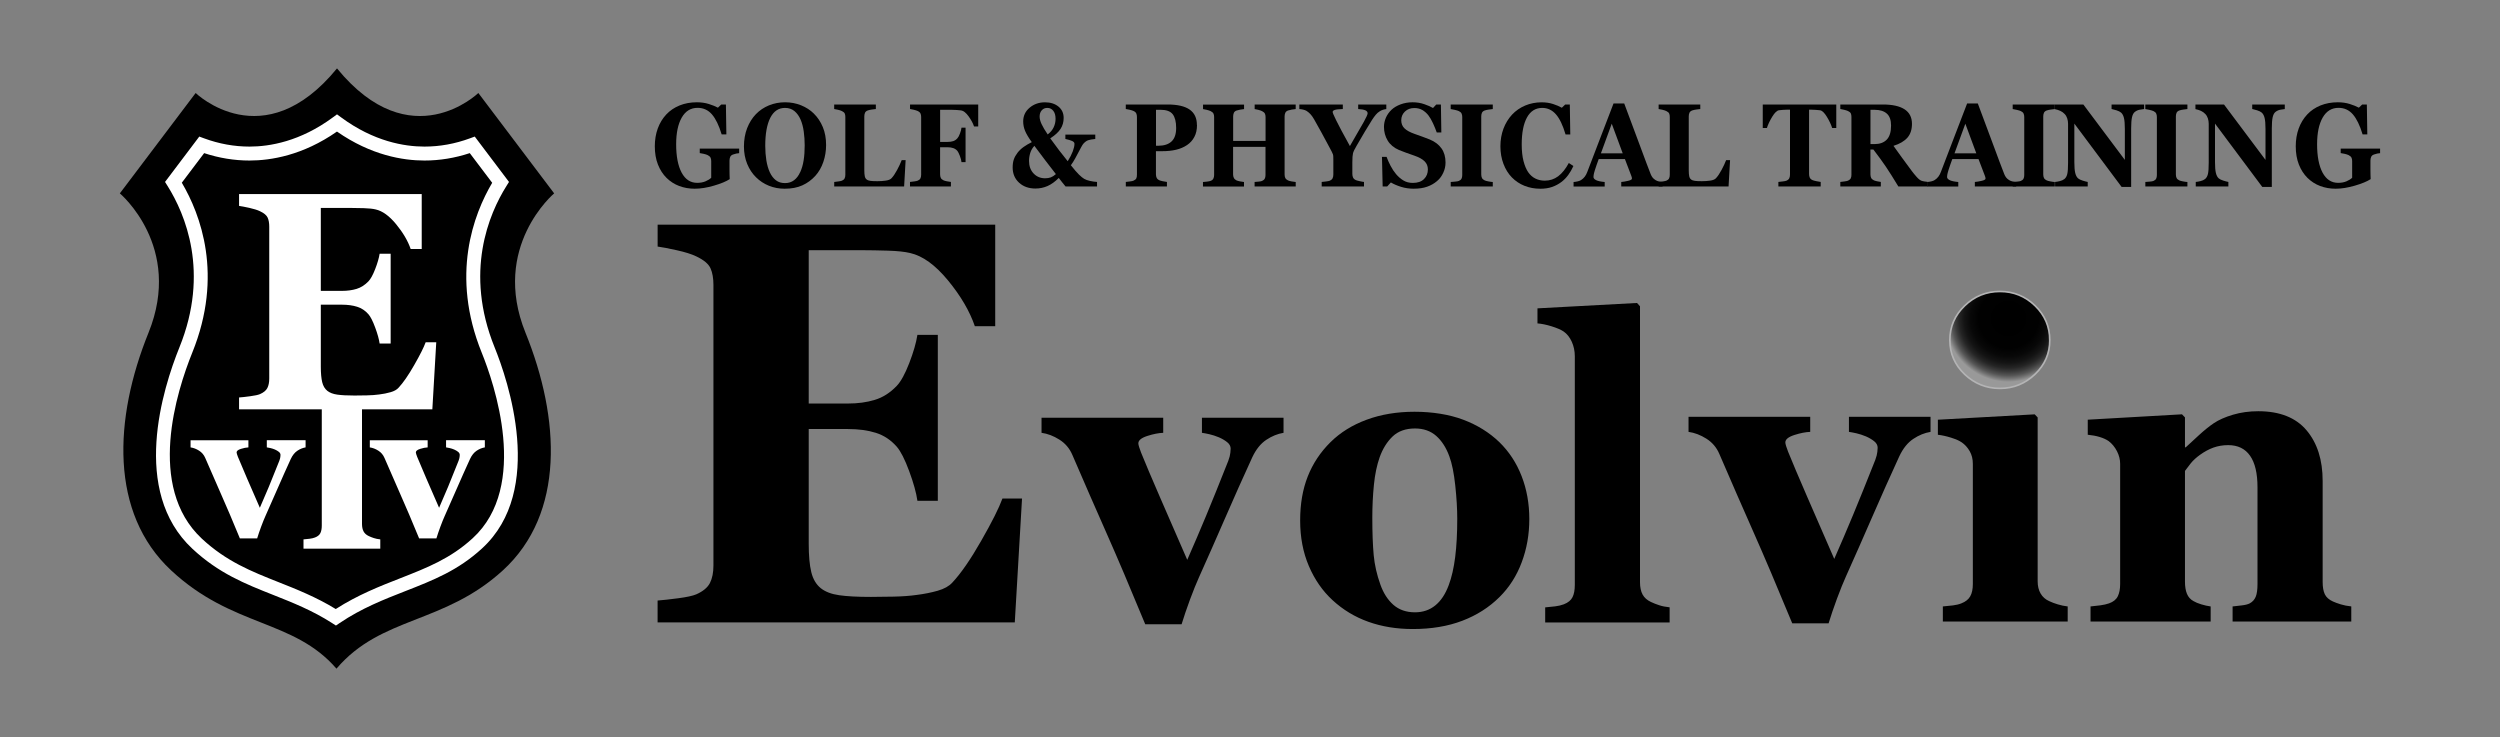
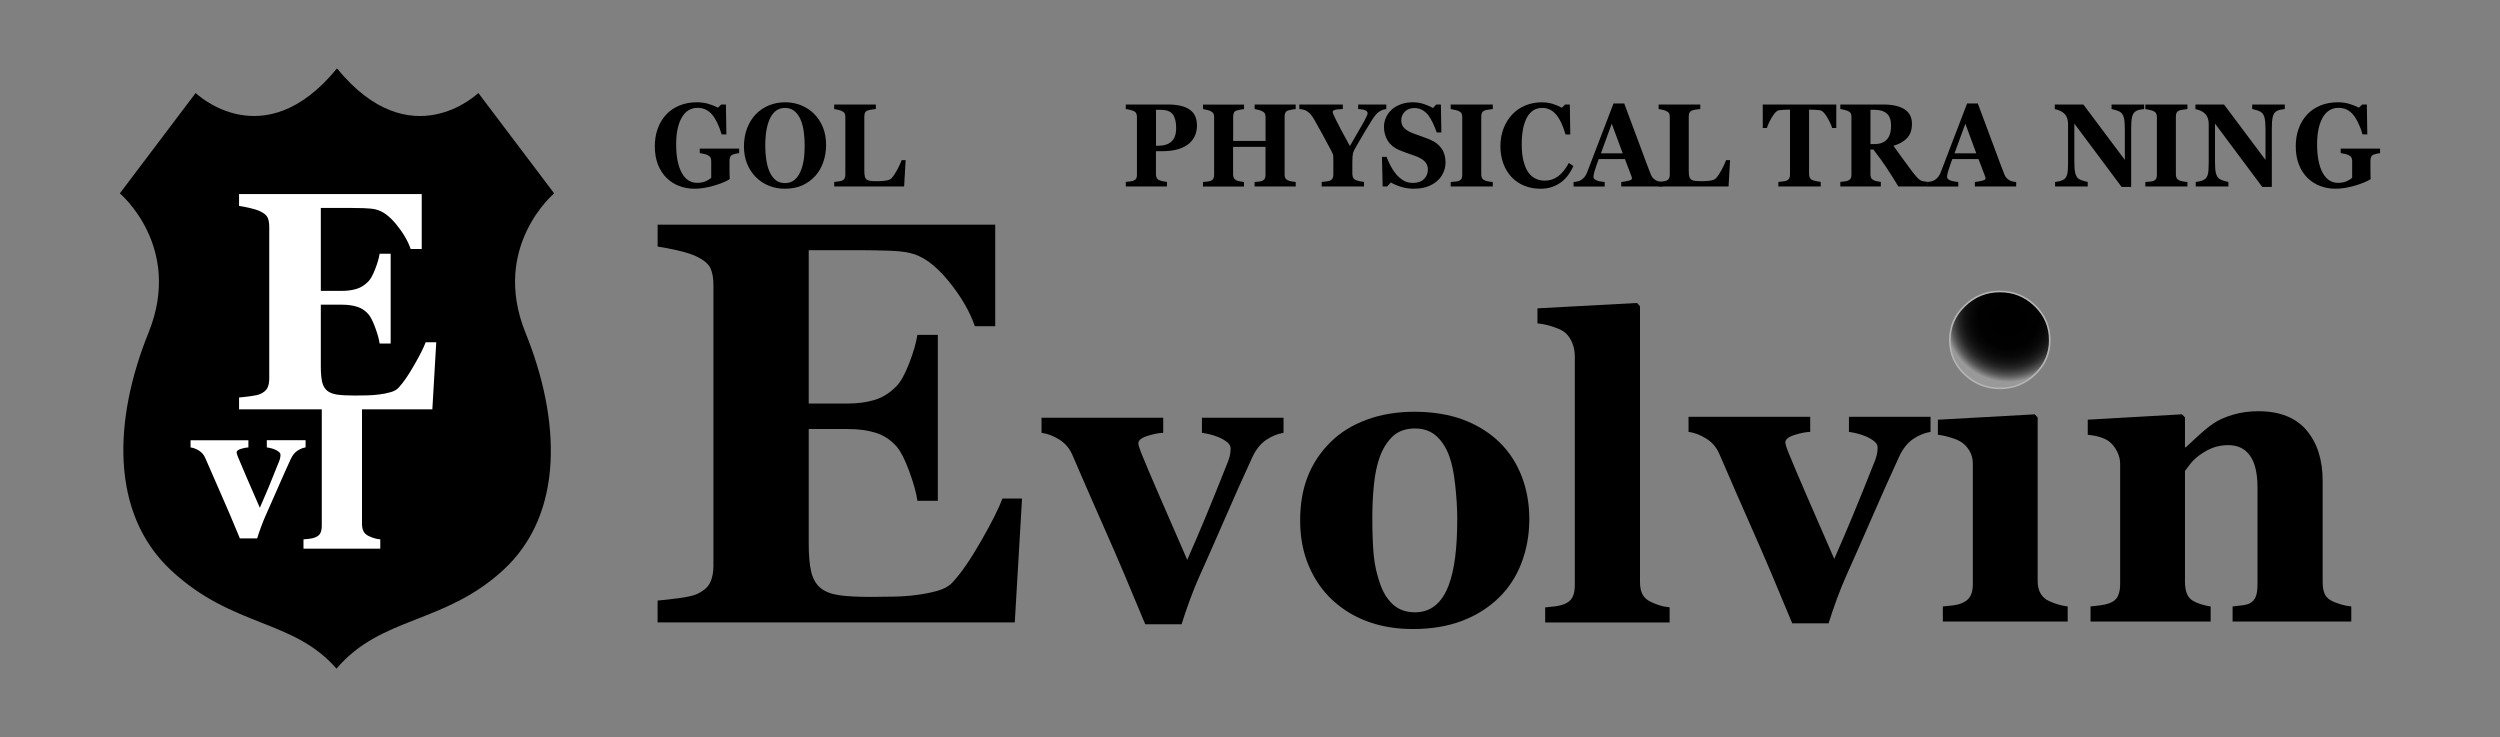
<svg xmlns="http://www.w3.org/2000/svg" id="_レイヤー_1" viewBox="0 0 800 235.86">
  <rect x="0" y="0" width="800" height="235.86" fill="#808080" stroke="none" />
  <defs>
    <style>.cls-1{fill:url(#radial-gradient);stroke:#b4b4b5;stroke-miterlimit:10;stroke-width:.53px;}.cls-2{fill:#fff;}</style>
    <radialGradient id="radial-gradient" cx="2391.99" cy="8155.8" fx="2391.99" fy="8155.8" r="40.63" gradientTransform="translate(-553.27 -3975.99) scale(.5)" gradientUnits="userSpaceOnUse">
      <stop offset=".09" stop-color="#000" />
      <stop offset=".47" stop-color="#010101" />
      <stop offset=".6" stop-color="#080808" />
      <stop offset=".7" stop-color="#141414" />
      <stop offset=".78" stop-color="#252525" />
      <stop offset=".84" stop-color="#3b3b3b" />
      <stop offset=".9" stop-color="#565656" />
      <stop offset=".95" stop-color="#767676" />
      <stop offset="1" stop-color="#999" />
    </radialGradient>
  </defs>
  <path d="m160.94,182.5c19.85-18.16,18.36-48.51,7.21-76.04-11.14-27.53,9.18-44.58,9.18-44.58l-24.26-32.12s-21.63,20.98-45.23-7.87c-23.6,28.84-45.23,7.87-45.23,7.87l-24.26,32.12s20.32,17.04,9.18,44.58c-11.14,27.53-12.46,57.69,7.21,76.04,19.67,18.36,39.17,15.57,52.93,31.47,14.38-16.88,34.32-14.13,53.27-31.47Z" />
-   <path class="cls-2" d="m107.49,200.17l-1.23-.79c-6.25-4.02-12.64-6.55-18.82-9-8.99-3.56-17.45-6.91-25.89-14.79-19.79-18.47-9.48-51.23-4.13-64.45,9.75-24.08,1.81-42.69-3.8-51.63l-.81-1.29,10.96-14.52,1.54.57c4.75,1.75,9.64,2.64,14.54,2.64,6.39,0,16.21-1.62,26.67-9.35l1.32-.97,1.32.97c10.46,7.73,20.28,9.35,26.67,9.35,4.9,0,9.79-.89,14.54-2.64l1.55-.57,10.96,14.52-.81,1.29c-5.61,8.94-13.55,27.55-3.8,51.63,4.2,10.38,16.34,45.72-4.02,64.36-7.72,7.07-15.52,10.12-24.56,13.66-6.88,2.69-14,5.48-20.97,10.19l-1.21.82ZM58.18,58.47c5.96,10.1,13.39,29.55,3.36,54.34-5.01,12.38-14.74,42.95,3.04,59.55,7.83,7.3,15.91,10.5,24.46,13.89,5.74,2.27,12.16,4.82,18.4,8.64,7-4.51,14.22-7.34,20.62-9.84,8.62-3.38,16.07-6.29,23.18-12.8,18.26-16.7,6.84-49.71,2.9-59.42-10.03-24.79-2.6-44.24,3.36-54.34l-7.17-9.49c-4.75,1.57-9.62,2.37-14.51,2.37-6.79,0-17.05-1.64-27.99-9.27-10.94,7.64-21.2,9.27-27.99,9.27-4.88,0-9.76-.8-14.51-2.37l-7.17,9.49Z" />
  <path class="cls-2" d="m134.95,79.69h-3.53c-.9-2.61-2.45-5.25-4.65-7.93-2.2-2.68-4.38-4.25-6.55-4.74-.93-.23-2.22-.36-3.88-.41-1.66-.05-3.03-.07-4.11-.07h-9.57v26.54h6.78c1.7,0,3.25-.21,4.65-.63,1.39-.42,2.66-1.23,3.81-2.42.71-.74,1.43-2.05,2.16-3.93.73-1.88,1.2-3.51,1.42-4.9h3.53v28.73h-3.53c-.19-1.36-.66-3.06-1.42-5.12-.76-2.05-1.48-3.47-2.16-4.25-1.02-1.17-2.23-1.97-3.63-2.4-1.39-.44-3.01-.66-4.83-.66h-6.78v19.85c0,2.07.15,3.71.44,4.93.29,1.21.84,2.14,1.65,2.79.77.61,1.84,1.02,3.18,1.21,1.35.19,3.18.29,5.51.29,1.08,0,2.38-.01,3.9-.05,1.52-.03,2.85-.13,4-.29,1.3-.16,2.52-.4,3.65-.73,1.13-.32,1.97-.79,2.53-1.41,1.49-1.59,3.16-4,5.02-7.26,1.86-3.25,3.08-5.68,3.67-7.3h3.39l-1.25,21.45h-61.85v-3.79c.87-.06,2.05-.19,3.53-.39,1.49-.2,2.54-.42,3.16-.68,1.18-.52,1.97-1.17,2.37-1.97.4-.79.6-1.8.6-3.03v-48.58c0-1.17-.17-2.13-.51-2.89-.34-.76-1.16-1.45-2.46-2.06-.81-.39-1.94-.74-3.39-1.07-1.46-.32-2.56-.53-3.3-.63v-3.79h58.45v17.57Z" />
  <path class="cls-2" d="m97.8,143.16c-.9.15-1.78.5-2.63,1.07-.85.56-1.56,1.44-2.12,2.64-1.4,3.05-2.78,6.14-4.13,9.24-1.35,3.11-2.68,6.11-3.98,9.02-.4.88-.86,2.01-1.37,3.39-.51,1.38-.94,2.64-1.28,3.77h-5.53c-2.3-5.59-4.27-10.22-5.91-13.9-1.63-3.68-3.36-7.64-5.18-11.86-.42-.98-1.08-1.76-1.97-2.32-.89-.57-1.8-.91-2.72-1.04v-2.29h18.51v2.29c-.68.02-1.48.18-2.4.47-.92.29-1.38.67-1.38,1.13,0,.12.04.31.12.56.08.25.18.53.3.85.64,1.59,1.61,3.88,2.91,6.87,1.3,2.99,2.67,6.14,4.11,9.44,1-2.28,1.96-4.51,2.87-6.7.91-2.19,2.03-4.97,3.37-8.36.18-.5.29-.91.32-1.22.03-.31.05-.52.05-.63,0-.38-.18-.71-.53-.99-.35-.28-.77-.53-1.25-.74-.5-.21-.99-.37-1.45-.47-.46-.1-.84-.18-1.15-.22v-2.29h12.41v2.29Z" />
-   <path class="cls-2" d="m155.16,143.16c-.9.15-1.78.5-2.63,1.07-.85.56-1.56,1.44-2.12,2.64-1.4,3.05-2.78,6.14-4.13,9.24-1.35,3.11-2.68,6.11-3.98,9.02-.4.88-.86,2.01-1.37,3.39-.51,1.38-.94,2.64-1.28,3.77h-5.53c-2.3-5.59-4.27-10.22-5.91-13.9-1.63-3.68-3.36-7.64-5.18-11.86-.42-.98-1.08-1.76-1.97-2.32-.89-.57-1.8-.91-2.72-1.04v-2.29h18.51v2.29c-.68.02-1.48.18-2.4.47-.92.29-1.38.67-1.38,1.13,0,.12.04.31.12.56.08.25.18.53.3.85.64,1.59,1.61,3.88,2.91,6.87,1.3,2.99,2.67,6.14,4.11,9.44,1-2.28,1.96-4.51,2.87-6.7.91-2.19,2.03-4.97,3.37-8.36.18-.5.29-.91.32-1.22s.05-.52.05-.63c0-.38-.18-.71-.53-.99-.35-.28-.77-.53-1.25-.74-.5-.21-.99-.37-1.45-.47s-.84-.18-1.15-.22v-2.29h12.41v2.29Z" />
  <path class="cls-2" d="m115.84,128.75v38.88c0,1,.17,1.82.51,2.44.34.63.89,1.11,1.65,1.47.52.25,1.07.46,1.65.65.57.19,1.26.33,2.04.41v2.98h-24.57v-2.98c.68-.05,1.34-.12,1.98-.2.64-.08,1.21-.22,1.71-.41.84-.33,1.41-.79,1.71-1.4.3-.61.45-1.42.45-2.42v-39.74l12.87.33Z" />
  <path d="m236.55,49.01c-.36.04-.67.08-.94.13-.27.05-.62.15-1.03.3-.47.16-.77.42-.92.79-.15.37-.22.76-.22,1.16v3.05c0,.61,0,1.11.02,1.49.01.37.03.84.05,1.39-1.14.74-2.83,1.44-5.06,2.09-2.23.65-4.28.98-6.15.98-1.76,0-3.41-.29-4.95-.87-1.54-.58-2.89-1.45-4.06-2.6-1.16-1.15-2.08-2.57-2.75-4.27-.67-1.7-1-3.65-1-5.84,0-2.05.31-3.94.94-5.68.63-1.74,1.54-3.23,2.72-4.49,1.16-1.25,2.58-2.21,4.25-2.89,1.67-.68,3.52-1.02,5.55-1.02,1.38,0,2.66.18,3.83.55,1.18.37,2.14.76,2.91,1.18l1.06-1.02h1.49l.15,9.57h-1.51c-.87-2.88-1.9-5.01-3.11-6.41-1.21-1.39-2.74-2.09-4.59-2.09-2.19,0-3.88,1.03-5.07,3.11-1.19,2.07-1.79,4.92-1.79,8.56,0,3.86.59,6.88,1.75,9.06,1.17,2.18,2.83,3.27,4.97,3.27,1.01,0,1.9-.16,2.68-.49.78-.33,1.39-.71,1.82-1.14v-5.32c0-.44-.07-.82-.22-1.12-.15-.3-.44-.56-.89-.79-.34-.17-.77-.31-1.28-.42-.51-.11-.94-.19-1.28-.24v-1.44h12.61v1.44Z" />
  <path d="m260.45,36.37c1.2,1.18,2.15,2.61,2.85,4.29.7,1.68,1.05,3.58,1.05,5.73,0,1.91-.3,3.73-.89,5.45-.59,1.72-1.45,3.21-2.57,4.45-1.18,1.29-2.55,2.3-4.14,3.02s-3.47,1.08-5.66,1.08c-1.77,0-3.44-.31-5.01-.94-1.57-.63-2.96-1.54-4.16-2.73-1.19-1.17-2.13-2.59-2.82-4.27s-1.04-3.54-1.04-5.6.34-4.09,1.02-5.83c.68-1.74,1.61-3.24,2.8-4.48,1.18-1.22,2.57-2.16,4.18-2.82,1.61-.66,3.33-.99,5.16-.99s3.52.32,5.11.96c1.59.64,2.97,1.53,4.13,2.68Zm-4.4,18.77c.51-1.12.89-2.39,1.11-3.81.23-1.42.34-3.03.34-4.81,0-1.51-.1-2.99-.3-4.43-.2-1.44-.54-2.72-1.02-3.84-.49-1.12-1.14-2.02-1.95-2.7-.81-.67-1.82-1.02-3.03-1.02-2.07,0-3.63,1.06-4.71,3.17-1.07,2.12-1.61,5.1-1.61,8.96,0,1.64.12,3.19.35,4.65.24,1.45.6,2.72,1.1,3.81.51,1.1,1.16,1.95,1.95,2.56.79.61,1.76.91,2.91.91s2.1-.31,2.91-.92c.81-.62,1.45-1.46,1.93-2.54Z" />
  <path d="m289.8,51.26l-.48,8.41h-22.37v-1.44c.4-.04.87-.1,1.4-.18.53-.08.89-.16,1.06-.23.41-.17.7-.41.86-.72.16-.31.24-.7.24-1.18v-18.49c0-.44-.06-.81-.19-1.1-.12-.29-.43-.55-.91-.79-.36-.17-.78-.31-1.28-.42-.5-.11-.89-.18-1.19-.23v-1.44h13.33v1.44c-.36.04-.8.09-1.29.16-.5.07-.93.16-1.29.29-.44.16-.74.41-.89.75-.15.34-.22.73-.22,1.15v17.24c0,.81.05,1.45.15,1.92.1.47.3.81.6,1.03.3.24.71.38,1.24.45.53.07,1.26.1,2.2.1s1.8-.06,2.66-.18c.86-.12,1.48-.37,1.86-.77.58-.63,1.18-1.51,1.79-2.65.61-1.14,1.1-2.18,1.46-3.13h1.25Z" />
-   <path d="m313.02,40.46h-1.33c-.33-1.02-.92-2.1-1.75-3.25-.84-1.15-1.63-1.77-2.38-1.88-.34-.05-.8-.09-1.37-.13-.57-.04-1.1-.06-1.57-.06h-3.78v10.27h2.41c.68,0,1.28-.08,1.78-.25.5-.17.95-.47,1.33-.9.29-.31.56-.82.83-1.54.27-.72.43-1.34.49-1.86h1.3v11.03h-1.3c-.05-.55-.22-1.23-.53-2.02-.31-.79-.57-1.32-.79-1.58-.33-.39-.75-.69-1.27-.88-.51-.19-1.13-.29-1.85-.29h-2.41v8.68c0,.44.08.82.23,1.14.15.31.45.57.88.77.25.11.59.21,1.04.3.44.09.88.16,1.31.21v1.44h-13.09v-1.44c.33-.04.77-.09,1.32-.16.55-.07.93-.15,1.15-.25.41-.17.7-.41.86-.72.16-.31.24-.7.24-1.18v-18.49c0-.42-.07-.79-.21-1.1-.14-.31-.44-.58-.88-.79-.32-.15-.74-.28-1.27-.41-.53-.12-.92-.2-1.2-.24v-1.44h21.82v7Z" />
-   <path d="m351.04,59.67h-10.06c-.27-.33-.63-.77-1.06-1.3-.43-.54-.8-1.02-1.11-1.43-1.21,1.21-2.42,2.07-3.62,2.6-1.2.52-2.49.79-3.84.79-2.14,0-3.88-.62-5.25-1.87-1.36-1.25-2.05-2.87-2.05-4.86,0-1,.12-1.86.37-2.57.24-.72.64-1.43,1.19-2.15.53-.69,1.18-1.31,1.95-1.86.77-.55,1.65-1.06,2.62-1.54-1.03-1.4-1.74-2.6-2.15-3.59-.41-.98-.61-2-.61-3.03,0-1.77.68-3.24,2.05-4.39,1.37-1.15,3.01-1.73,4.91-1.73,1.78,0,3.22.46,4.33,1.37,1.11.91,1.66,2.12,1.66,3.63,0,1.31-.33,2.47-.99,3.5-.66,1.03-1.76,2.04-3.3,3.03,1.25,1.72,2.2,3.02,2.88,3.89.68.87,1.58,2.01,2.71,3.43.72-1.15,1.26-2.2,1.62-3.16.36-.97.54-1.77.54-2.42,0-.37-.25-.67-.76-.9-.51-.23-1.22-.44-2.15-.64v-1.4h9.57v1.4c-1.04.1-1.81.24-2.3.41-.5.18-.98.53-1.46,1.05-.21.23-.46.61-.76,1.18-.3.56-.59,1.1-.86,1.62-.33.63-.68,1.29-1.06,1.98-.38.69-.83,1.41-1.37,2.17,1.05,1.33,1.91,2.33,2.59,2.99.68.66,1.24,1.11,1.67,1.36.49.28,1.11.51,1.87.67.75.17,1.5.27,2.24.32v1.48Zm-13.14-3.94c-.96-1.24-2.08-2.69-3.35-4.34-1.27-1.65-2.46-3.22-3.55-4.72-.6.64-1.04,1.39-1.31,2.24-.27.86-.4,1.72-.4,2.58,0,1.64.48,2.98,1.45,4.01.97,1.03,2.2,1.55,3.7,1.55.7,0,1.3-.1,1.81-.29.51-.19,1.06-.54,1.64-1.05Zm-.12-17.72c0-1.08-.24-1.94-.73-2.55-.48-.62-1.12-.93-1.89-.93s-1.34.25-1.8.77c-.46.51-.68,1.18-.68,2,0,.72.21,1.52.63,2.42.42.91,1.07,2,1.95,3.3.87-.66,1.5-1.41,1.91-2.28.41-.87.61-1.77.61-2.72Z" />
  <path d="m383.04,40.01c0,1.48-.28,2.75-.85,3.81-.56,1.07-1.34,1.93-2.34,2.6-1.03.69-2.2,1.19-3.52,1.5-1.32.31-2.8.46-4.44.46h-1.99v7.37c0,.44.08.83.23,1.15s.45.59.88.79c.23.1.6.2,1.11.31.51.11.95.18,1.3.22v1.44h-13.16v-1.44c.33-.04.77-.09,1.32-.16.55-.07.93-.15,1.15-.25.44-.2.74-.44.88-.72s.21-.68.21-1.18v-18.49c0-.43-.07-.8-.21-1.12-.14-.31-.43-.58-.89-.79-.32-.15-.74-.28-1.28-.4-.53-.12-.93-.19-1.19-.23v-1.44h13.4c3.14,0,5.48.54,7.03,1.62,1.55,1.08,2.33,2.72,2.33,4.94Zm-6.67.94c0-1.97-.37-3.43-1.1-4.39-.74-.96-2.05-1.43-3.93-1.43h-1.42v11.51h.72c1.87,0,3.29-.47,4.27-1.39.98-.93,1.46-2.36,1.46-4.3Z" />
  <path d="m414.6,59.67h-13.13v-1.44c.29-.02.7-.06,1.25-.11.55-.05.92-.12,1.13-.22.42-.18.71-.43.87-.73.16-.3.24-.69.24-1.15v-9.03h-10.37v8.83c0,.42.08.79.25,1.13.17.33.45.59.85.78.22.1.59.2,1.11.31.53.11.95.18,1.28.2v1.44h-13.13v-1.44c.29-.01.71-.05,1.26-.12s.95-.15,1.21-.25c.41-.16.7-.4.86-.73s.24-.71.24-1.15v-18.55c0-.43-.07-.79-.21-1.09-.14-.3-.44-.55-.88-.78-.33-.16-.77-.3-1.3-.43-.53-.13-.92-.21-1.16-.23v-1.44h13.13v1.44c-.36.02-.77.09-1.27.18-.49.1-.87.19-1.13.28-.44.16-.74.42-.88.77-.14.35-.21.73-.21,1.12v7.83h10.37v-7.65c0-.43-.07-.79-.22-1.09-.15-.3-.44-.55-.89-.78-.3-.15-.69-.29-1.19-.42-.5-.13-.89-.21-1.19-.25v-1.44h13.13v1.44c-.36.02-.77.08-1.23.16s-.87.18-1.23.3c-.43.16-.72.41-.87.76-.15.35-.22.72-.22,1.13v18.57c0,.44.07.82.22,1.13.15.31.44.57.87.78.27.12.67.24,1.19.33.52.1.95.16,1.28.18v1.44Z" />
  <path d="m443.64,34.9c-.41.05-.79.13-1.13.24-.34.11-.66.26-.97.46-.49.3-.93.67-1.31,1.14-.38.46-.75.97-1.12,1.54-.74,1.17-1.52,2.44-2.34,3.81-.81,1.37-1.7,2.89-2.65,4.54-.63,1.05-1.01,1.85-1.16,2.41-.14.56-.21,1.53-.21,2.91v3.71c0,.44.08.83.23,1.16.15.33.45.61.88.81.19.09.6.2,1.23.34.63.14,1.09.23,1.39.25v1.44h-13.54v-1.44c.32-.02.78-.07,1.38-.15.6-.07,1.02-.16,1.26-.26.42-.2.71-.46.86-.79.15-.33.23-.73.23-1.19v-4.62c0-.41,0-.76-.02-1.07-.01-.31-.05-.57-.12-.78-.08-.24-.22-.53-.41-.9s-.44-.84-.75-1.41c-.88-1.66-1.73-3.24-2.55-4.73s-1.6-2.89-2.34-4.19c-.39-.68-.78-1.22-1.17-1.63-.39-.41-.8-.75-1.21-1.01-.31-.18-.68-.33-1.12-.42-.44-.1-.83-.16-1.19-.18v-1.44h13.91v1.44c-1.28.04-2.13.13-2.58.29-.44.15-.67.36-.67.64,0,.13.08.41.25.81.17.41.46,1.03.88,1.88.39.8.95,1.9,1.7,3.3.74,1.4,1.64,3.04,2.69,4.93,2.16-3.7,3.65-6.29,4.46-7.76.81-1.47,1.21-2.37,1.21-2.71,0-.42-.24-.74-.71-.96-.47-.22-1.25-.36-2.31-.42v-1.44h9v1.44Z" />
  <path d="m452.49,60.39c-1.48,0-2.87-.2-4.15-.6-1.28-.4-2.37-.87-3.26-1.41l-1.18,1.29h-1.45l-.22-9.48h1.47c.33.9.75,1.85,1.27,2.85.51,1,1.11,1.9,1.78,2.69.7.83,1.48,1.5,2.34,2.02.86.52,1.87.78,3.02.78,1.55,0,2.74-.41,3.57-1.23.83-.82,1.24-1.85,1.24-3.1,0-1.02-.35-1.88-1.05-2.58-.7-.7-1.79-1.3-3.26-1.81-.96-.33-1.84-.64-2.64-.93-.8-.29-1.56-.58-2.27-.87-1.63-.7-2.85-1.71-3.64-3.02-.79-1.31-1.19-2.77-1.19-4.38,0-1.03.21-2,.62-2.95.41-.94,1.01-1.79,1.8-2.54.75-.71,1.72-1.28,2.89-1.72,1.18-.44,2.45-.67,3.83-.67s2.61.2,3.78.61,2.1.81,2.77,1.22l1.04-1.11h1.49l.14,8.94h-1.47c-.34-.96-.74-1.95-1.21-2.96-.46-1-.95-1.84-1.46-2.51-.56-.72-1.2-1.28-1.93-1.71-.73-.42-1.59-.64-2.57-.64-1.23,0-2.24.38-3.02,1.13-.78.75-1.17,1.69-1.17,2.79,0,1.05.34,1.91,1.02,2.57.68.67,1.74,1.25,3.17,1.76.84.31,1.71.61,2.58.92.88.31,1.66.61,2.34.89,1.66.69,2.91,1.64,3.77,2.86.86,1.21,1.29,2.72,1.29,4.53,0,1.13-.24,2.23-.74,3.29-.49,1.06-1.15,1.94-1.99,2.64-.91.78-1.97,1.38-3.17,1.8-1.2.42-2.6.63-4.19.63Z" />
  <path d="m477.7,59.67h-13.47v-1.44c.31-.02.76-.06,1.36-.11.6-.05,1.01-.12,1.24-.22.42-.18.71-.43.86-.73.15-.3.23-.69.23-1.15v-18.58c0-.42-.07-.79-.22-1.11-.15-.32-.44-.58-.87-.78-.27-.12-.68-.25-1.22-.38-.53-.13-1-.22-1.39-.27v-1.44h13.47v1.44c-.34.04-.77.09-1.28.16-.51.07-.95.16-1.3.29-.44.16-.74.41-.89.75s-.22.73-.22,1.15v18.57c0,.44.08.82.23,1.14.15.31.45.57.88.77.24.11.64.22,1.19.32.55.11,1.02.17,1.39.19v1.44Z" />
  <path d="m492.84,60.39c-1.78,0-3.44-.31-5-.93-1.55-.62-2.91-1.53-4.06-2.71-1.13-1.16-2.02-2.59-2.67-4.3-.65-1.71-.98-3.59-.98-5.63s.33-3.92.98-5.65c.65-1.73,1.58-3.23,2.76-4.5,1.16-1.24,2.56-2.21,4.19-2.9,1.63-.68,3.38-1.03,5.24-1.03,1.35,0,2.57.18,3.68.54,1.11.36,2.04.76,2.81,1.2l1.06-1.02h1.49l.15,9.57h-1.51c-.86-2.92-1.88-5.07-3.08-6.44-1.2-1.37-2.66-2.06-4.38-2.06-2.14,0-3.77,1.02-4.89,3.06-1.12,2.04-1.68,4.9-1.68,8.6,0,2.08.19,3.87.57,5.34.38,1.47.88,2.66,1.49,3.56.66.94,1.44,1.63,2.34,2.06.9.44,1.9.66,2.99.66,1.6,0,3.02-.47,4.27-1.4,1.25-.94,2.38-2.35,3.41-4.25l1.47.96c-.49,1.09-1.05,2.06-1.68,2.91-.63.85-1.35,1.59-2.17,2.21-.9.68-1.9,1.21-2.99,1.59-1.09.38-2.37.57-3.86.57Z" />
  <path d="m532.03,59.67h-13.23v-1.44c.62-.05,1.34-.17,2.17-.36.83-.19,1.25-.43,1.25-.71,0-.1,0-.21-.03-.33s-.06-.29-.15-.5l-2.07-5.43h-8.38c-.19.5-.41,1.09-.64,1.77-.23.68-.43,1.28-.6,1.81-.21.69-.34,1.19-.38,1.5-.04.31-.06.52-.06.65,0,.39.27.73.83,1.01.55.28,1.47.48,2.76.6v1.44h-9.96v-1.44c.38-.02.8-.09,1.28-.19.47-.11.85-.25,1.12-.43.47-.3.86-.66,1.19-1.09.33-.43.59-.94.81-1.53,1.32-3.46,2.65-6.93,3.98-10.4,1.33-3.47,2.8-7.3,4.41-11.49h3.42c2.24,5.93,3.99,10.63,5.25,14.08,1.27,3.45,2.34,6.3,3.23,8.57.15.37.34.71.56,1.01s.55.59.98.86c.32.2.69.35,1.11.44.42.1.8.16,1.15.18v1.44Zm-12.76-10.6l-3.51-9.48-3.47,9.48h6.98Z" />
  <path d="m553.62,51.26l-.48,8.41h-22.37v-1.44c.4-.04.87-.1,1.4-.18.53-.08.89-.16,1.06-.23.41-.17.7-.41.86-.72.16-.31.24-.7.24-1.18v-18.49c0-.44-.06-.81-.19-1.1-.12-.29-.43-.55-.91-.79-.36-.17-.78-.31-1.28-.42-.5-.11-.89-.18-1.19-.23v-1.44h13.33v1.44c-.36.04-.8.09-1.29.16-.5.07-.93.16-1.29.29-.44.16-.74.41-.89.75-.15.34-.22.73-.22,1.15v17.24c0,.81.05,1.45.15,1.92.1.47.3.81.6,1.03.3.24.71.38,1.24.45.53.07,1.26.1,2.2.1s1.8-.06,2.66-.18c.86-.12,1.48-.37,1.86-.77.58-.63,1.18-1.51,1.79-2.65.61-1.14,1.1-2.18,1.46-3.13h1.25Z" />
  <path d="m587.62,40.96h-1.33c-.35-1.12-.92-2.32-1.7-3.6-.78-1.28-1.5-1.97-2.16-2.07-.36-.05-.81-.09-1.35-.13-.53-.04-1-.06-1.38-.06h-.8v20.56c0,.44.07.84.22,1.17s.44.61.87.8c.26.11.67.23,1.22.34.55.12,1.02.2,1.41.25v1.44h-13.54v-1.44c.33-.04.8-.09,1.39-.16.6-.07,1.01-.15,1.22-.25.44-.2.74-.46.89-.79.15-.33.22-.73.22-1.18v-20.75h-.8c-.39,0-.85.02-1.38.06-.53.04-.98.08-1.35.13-.66.1-1.38.79-2.16,2.07-.78,1.28-1.35,2.48-1.7,3.6h-1.33v-7.5h23.53v7.5Z" />
  <path d="m616.79,59.67h-9.32c-1.61-2.66-2.94-4.78-4.01-6.36-1.07-1.57-2.39-3.4-3.98-5.47h-.94v7.96c0,.44.08.82.23,1.13s.45.57.88.78c.22.1.56.2,1.02.3.46.11.86.18,1.19.21v1.44h-12.96v-1.44c.33-.04.77-.09,1.31-.16s.93-.15,1.16-.25c.43-.2.72-.45.87-.75.15-.3.22-.69.22-1.15v-18.49c0-.44-.06-.81-.19-1.11s-.43-.55-.91-.78c-.36-.16-.8-.3-1.29-.41s-.89-.19-1.17-.24v-1.44h13.62c3.05,0,5.36.51,6.94,1.54,1.58,1.03,2.37,2.58,2.37,4.66,0,1.83-.49,3.31-1.46,4.42-.98,1.11-2.46,1.99-4.46,2.61.77,1.09,1.68,2.34,2.71,3.77,1.03,1.43,2.11,2.89,3.23,4.38.36.48.83,1.07,1.45,1.76.61.7,1.15,1.12,1.62,1.28.26.09.59.16,1,.22.41.06.69.1.86.11v1.44Zm-11.65-19.49c0-1.75-.45-3.03-1.36-3.83-.91-.81-2.2-1.21-3.88-1.21h-1.35v10.97h1.3c1.68,0,2.98-.48,3.9-1.42.92-.95,1.39-2.45,1.39-4.51Z" />
  <path d="m645.18,59.67h-13.23v-1.44c.62-.05,1.34-.17,2.17-.36.83-.19,1.25-.43,1.25-.71,0-.1,0-.21-.03-.33s-.06-.29-.15-.5l-2.07-5.43h-8.38c-.19.5-.41,1.09-.64,1.77-.23.68-.43,1.28-.6,1.81-.21.69-.34,1.19-.38,1.5-.04.31-.06.52-.06.65,0,.39.27.73.83,1.01.55.28,1.47.48,2.76.6v1.44h-9.96v-1.44c.38-.02.8-.09,1.28-.19.47-.11.85-.25,1.12-.43.47-.3.86-.66,1.19-1.09.33-.43.59-.94.81-1.53,1.32-3.46,2.65-6.93,3.98-10.4,1.33-3.47,2.8-7.3,4.41-11.49h3.42c2.24,5.93,3.99,10.63,5.25,14.08,1.27,3.45,2.34,6.3,3.23,8.57.15.37.34.71.56,1.01.23.3.55.59.98.86.32.2.69.35,1.11.44.42.1.8.16,1.15.18v1.44Zm-12.76-10.6l-3.51-9.48-3.47,9.48h6.98Z" />
-   <path d="m657.54,59.67h-13.47v-1.44c.31-.02.76-.06,1.36-.11.6-.05,1.01-.12,1.24-.22.42-.18.71-.43.86-.73s.23-.69.23-1.15v-18.58c0-.42-.07-.79-.22-1.11-.15-.32-.44-.58-.87-.78-.27-.12-.68-.25-1.22-.38s-1-.22-1.39-.27v-1.44h13.47v1.44c-.34.04-.77.09-1.28.16-.51.07-.95.16-1.3.29-.44.16-.74.41-.89.75-.15.34-.22.73-.22,1.15v18.57c0,.44.08.82.23,1.14s.45.57.88.77c.24.11.64.22,1.19.32.55.11,1.02.17,1.39.19v1.44Z" />
  <path d="m686.12,34.9c-.32.04-.77.11-1.37.2-.59.1-1.13.34-1.61.72-.42.33-.72.9-.9,1.71-.18.81-.27,1.99-.27,3.56v18.73h-3.05l-15.13-20.27v12.3c0,1.53.09,2.69.28,3.48.19.79.49,1.38.92,1.75.31.27.8.51,1.47.72.67.21,1.21.35,1.61.42v1.44h-10.44v-1.44c.44-.04.95-.12,1.53-.27.58-.14,1.06-.36,1.45-.66.44-.36.75-.9.92-1.62.17-.72.25-1.93.25-3.63v-12.41c0-.61-.09-1.2-.27-1.75-.18-.55-.45-1.02-.83-1.41-.4-.42-.86-.75-1.38-.99-.52-.24-1.11-.43-1.77-.56v-1.48h9.14l13.28,17.73v-9.92c0-1.57-.1-2.75-.29-3.51-.19-.77-.5-1.34-.92-1.71-.33-.28-.82-.53-1.47-.73-.65-.2-1.18-.34-1.57-.42v-1.44h10.42v1.44Z" />
  <path d="m699.98,59.67h-13.47v-1.44c.31-.02.76-.06,1.36-.11.6-.05,1.01-.12,1.24-.22.42-.18.71-.43.86-.73.15-.3.23-.69.23-1.15v-18.58c0-.42-.07-.79-.22-1.11-.15-.32-.44-.58-.87-.78-.27-.12-.68-.25-1.22-.38-.53-.13-1-.22-1.39-.27v-1.44h13.47v1.44c-.34.04-.77.09-1.28.16-.51.07-.95.16-1.3.29-.44.16-.74.41-.89.75-.15.34-.22.73-.22,1.15v18.57c0,.44.08.82.23,1.14.15.31.45.57.88.77.24.11.64.22,1.19.32.55.11,1.02.17,1.39.19v1.44Z" />
  <path d="m731.13,34.9c-.32.04-.77.11-1.37.2-.59.1-1.13.34-1.61.72-.42.33-.72.9-.9,1.71-.18.81-.27,1.99-.27,3.56v18.73h-3.05l-15.13-20.27v12.3c0,1.53.09,2.69.28,3.48.19.79.49,1.38.92,1.75.31.27.8.51,1.47.72.67.21,1.21.35,1.61.42v1.44h-10.44v-1.44c.44-.04.95-.12,1.53-.27.58-.14,1.06-.36,1.45-.66.44-.36.75-.9.92-1.62.17-.72.25-1.93.25-3.63v-12.41c0-.61-.09-1.2-.27-1.75-.18-.55-.45-1.02-.83-1.41-.4-.42-.86-.75-1.38-.99-.52-.24-1.11-.43-1.77-.56v-1.48h9.14l13.28,17.73v-9.92c0-1.57-.1-2.75-.29-3.51-.19-.77-.5-1.34-.92-1.71-.33-.28-.82-.53-1.47-.73s-1.18-.34-1.57-.42v-1.44h10.42v1.44Z" />
  <path d="m761.65,49.01c-.36.04-.67.08-.94.13-.27.05-.62.15-1.03.3-.47.16-.77.42-.92.79-.15.37-.22.76-.22,1.16v3.05c0,.61,0,1.11.02,1.49.01.37.03.84.05,1.39-1.14.74-2.83,1.44-5.06,2.09-2.23.65-4.28.98-6.15.98-1.76,0-3.41-.29-4.95-.87-1.54-.58-2.89-1.45-4.06-2.6-1.16-1.15-2.08-2.57-2.75-4.27-.67-1.7-1-3.65-1-5.84,0-2.05.31-3.94.94-5.68.63-1.74,1.54-3.23,2.72-4.49,1.16-1.25,2.58-2.21,4.25-2.89,1.67-.68,3.52-1.02,5.55-1.02,1.38,0,2.66.18,3.83.55,1.18.37,2.14.76,2.91,1.18l1.06-1.02h1.49l.15,9.57h-1.51c-.87-2.88-1.9-5.01-3.11-6.41-1.21-1.39-2.74-2.09-4.59-2.09-2.19,0-3.88,1.03-5.07,3.11-1.19,2.07-1.79,4.92-1.79,8.56,0,3.86.59,6.88,1.75,9.06,1.17,2.18,2.83,3.27,4.97,3.27,1.01,0,1.9-.16,2.68-.49.78-.33,1.39-.71,1.82-1.14v-5.32c0-.44-.07-.82-.22-1.12-.15-.3-.44-.56-.89-.79-.34-.17-.77-.31-1.28-.42-.51-.11-.94-.19-1.28-.24v-1.44h12.61v1.44Z" />
  <path d="m318.48,104.38h-6.53c-1.66-4.82-4.52-9.71-8.59-14.65-4.07-4.94-8.1-7.86-12.11-8.76-1.72-.42-4.11-.67-7.17-.76-3.06-.09-5.59-.14-7.6-.14h-17.69v49.06h12.54c3.14,0,6.01-.38,8.59-1.17,2.58-.77,4.92-2.27,7.04-4.48,1.31-1.38,2.65-3.8,3.99-7.26,1.34-3.47,2.22-6.49,2.62-9.06h6.53v53.09h-6.53c-.35-2.51-1.22-5.66-2.62-9.46-1.4-3.8-2.74-6.41-3.99-7.85-1.89-2.15-4.12-3.63-6.7-4.44-2.58-.81-5.55-1.21-8.93-1.21h-12.54v36.68c0,3.83.27,6.86.82,9.1.54,2.24,1.56,3.96,3.05,5.16,1.43,1.13,3.39,1.89,5.88,2.24,2.49.36,5.88.54,10.18.54,2,0,4.41-.03,7.21-.09,2.81-.06,5.27-.24,7.38-.54,2.41-.3,4.65-.75,6.74-1.34,2.09-.6,3.65-1.47,4.68-2.6,2.75-2.93,5.84-7.4,9.27-13.41,3.44-6.01,5.69-10.51,6.78-13.5h6.27l-2.32,39.64h-114.3v-7c1.61-.12,3.78-.36,6.53-.72,2.75-.36,4.69-.78,5.84-1.26,2.17-.96,3.63-2.17,4.38-3.63.74-1.47,1.12-3.33,1.12-5.6v-89.77c0-2.15-.31-3.93-.94-5.34-.63-1.4-2.15-2.67-4.55-3.81-1.49-.72-3.58-1.38-6.27-1.97-2.69-.6-4.72-.99-6.1-1.17v-7h108.03v32.47Z" />
  <path d="m410.74,138.5c-1.9.31-3.74,1.05-5.53,2.25-1.79,1.19-3.28,3.04-4.46,5.54-2.95,6.42-5.85,12.91-8.69,19.45-2.84,6.54-5.64,12.86-8.38,18.98-.84,1.85-1.8,4.23-2.88,7.13-1.07,2.91-1.97,5.55-2.69,7.92h-11.63c-4.85-11.75-8.99-21.5-12.43-29.25-3.43-7.75-7.07-16.06-10.9-24.96-.88-2.07-2.27-3.7-4.14-4.88-1.88-1.19-3.78-1.91-5.72-2.18v-4.82h38.94v4.82c-1.43.05-3.12.37-5.05.99-1.94.62-2.91,1.41-2.91,2.38,0,.26.08.66.25,1.19.17.53.38,1.12.63,1.78,1.35,3.35,3.39,8.17,6.12,14.45,2.72,6.29,5.61,12.91,8.65,19.86,2.11-4.8,4.12-9.49,6.03-14.09,1.91-4.6,4.28-10.46,7.1-17.59.38-1.05.6-1.91.66-2.57.06-.66.1-1.1.1-1.32,0-.79-.37-1.49-1.11-2.08s-1.62-1.11-2.63-1.55c-1.06-.44-2.07-.77-3.04-.99-.97-.22-1.77-.37-2.41-.46v-4.82h26.11v4.82Z" />
  <path d="m479.78,141.47c3.12,3.04,5.5,6.67,7.14,10.9,1.64,4.22,2.46,8.8,2.46,13.73s-.81,9.5-2.43,13.83c-1.62,4.34-3.99,8.04-7.11,11.13-3.33,3.3-7.3,5.83-11.92,7.59-4.62,1.76-9.9,2.64-15.84,2.64-5.14,0-9.87-.77-14.19-2.31-4.32-1.54-8.14-3.85-11.48-6.93-3.2-2.95-5.73-6.59-7.58-10.93-1.86-4.34-2.78-9.19-2.78-14.56s.81-9.98,2.43-14.1c1.62-4.11,4.05-7.78,7.3-10.99,3.12-3.08,6.96-5.47,11.54-7.16,4.57-1.69,9.68-2.55,15.33-2.55s11.1.85,15.59,2.55c4.49,1.69,8.33,4.08,11.54,7.16Zm-16.18,45.76c.93-2.47,1.61-5.46,2.06-8.98.44-3.52.66-7.61.66-12.28,0-3.08-.21-6.6-.63-10.56-.42-3.96-1.05-7.09-1.9-9.38-1.01-2.77-2.41-4.95-4.2-6.54-1.79-1.58-4.06-2.38-6.79-2.38-2.99,0-5.39.86-7.18,2.57-1.79,1.72-3.17,3.94-4.14,6.67-.88,2.51-1.5,5.44-1.83,8.81-.34,3.37-.51,6.88-.51,10.53,0,4.8.15,8.77.44,11.92.29,3.15,1.01,6.31,2.15,9.48.97,2.73,2.36,4.88,4.17,6.47,1.81,1.58,4.11,2.38,6.89,2.38,2.53,0,4.7-.74,6.51-2.21,1.81-1.47,3.24-3.64,4.3-6.5Z" />
  <path d="m534.29,199.18h-39.83v-4.82c1.1-.09,2.17-.2,3.21-.33,1.04-.13,1.96-.35,2.77-.66,1.36-.53,2.28-1.29,2.77-2.28.49-.99.73-2.3.73-3.93v-73.16c0-1.67-.33-3.22-.98-4.66-.65-1.43-1.53-2.52-2.62-3.27-.84-.57-2.12-1.12-3.83-1.65-1.71-.53-3.21-.83-4.52-.93v-4.82l31.86-1.72.95,1.06v88.28c0,1.63.28,2.95.83,3.96.55,1.01,1.45,1.81,2.67,2.38.85.4,1.74.75,2.67,1.05.93.31,2.04.53,3.31.66v4.82Z" />
  <path d="m617.78,138.2c-1.9.31-3.74,1.05-5.53,2.25-1.79,1.19-3.28,3.04-4.46,5.54-2.95,6.42-5.85,12.91-8.69,19.45-2.84,6.54-5.64,12.86-8.38,18.98-.84,1.85-1.8,4.23-2.88,7.13-1.07,2.91-1.97,5.55-2.69,7.92h-11.63c-4.85-11.75-8.99-21.5-12.43-29.25-3.43-7.75-7.07-16.06-10.9-24.96-.88-2.07-2.27-3.7-4.14-4.88-1.88-1.19-3.78-1.91-5.72-2.18v-4.82h38.94v4.82c-1.43.05-3.12.37-5.05.99-1.94.62-2.91,1.41-2.91,2.38,0,.26.08.66.25,1.19.17.53.38,1.12.63,1.78,1.35,3.35,3.39,8.17,6.12,14.45,2.72,6.29,5.61,12.91,8.65,19.86,2.11-4.8,4.12-9.49,6.03-14.09,1.91-4.6,4.28-10.46,7.1-17.59.38-1.05.6-1.91.66-2.57.06-.66.1-1.1.1-1.32,0-.79-.37-1.49-1.11-2.08-.74-.59-1.62-1.11-2.63-1.55-1.06-.44-2.07-.77-3.04-.99-.97-.22-1.77-.37-2.41-.46v-4.82h26.11v4.82Z" />
  <path d="m661.66,198.88h-39.95v-4.82c1.1-.09,2.17-.2,3.22-.33,1.05-.13,1.96-.35,2.72-.66,1.35-.53,2.3-1.29,2.84-2.28.55-.99.82-2.3.82-3.93v-38.43c0-1.54-.34-2.89-1.01-4.06-.67-1.16-1.52-2.1-2.53-2.8-.76-.53-1.91-1.03-3.44-1.52-1.54-.48-2.94-.79-4.21-.92v-4.82l30.98-1.72.95.99v52.43c0,1.54.32,2.85.95,3.93.63,1.08,1.54,1.88,2.72,2.41.84.4,1.77.75,2.78,1.05,1.01.31,2.06.53,3.16.66v4.82Z" />
  <path d="m752.42,198.88h-37.99v-4.82c.8-.09,1.77-.2,2.91-.33,1.14-.13,2-.35,2.59-.66.88-.48,1.52-1.19,1.9-2.11.38-.92.57-2.29.57-4.09v-30.9c0-4.49-.79-7.87-2.38-10.13-1.58-2.27-3.92-3.4-7-3.4-1.69,0-3.27.27-4.73.79-1.46.53-2.88,1.3-4.28,2.31-1.23.88-2.21,1.78-2.95,2.7-.74.93-1.36,1.74-1.87,2.45v35.46c0,1.54.21,2.83.63,3.86.42,1.03,1.12,1.81,2.09,2.34.67.4,1.52.75,2.53,1.05,1.01.31,2,.53,2.97.66v4.82h-38.44v-4.82c1.05-.09,2.12-.21,3.19-.36,1.07-.15,1.99-.36,2.75-.63,1.35-.48,2.28-1.23,2.78-2.25.5-1.01.76-2.33.76-3.96v-38.43c0-1.36-.34-2.71-1.01-4.03-.68-1.32-1.56-2.4-2.66-3.24-.76-.53-1.72-.97-2.87-1.32-1.16-.35-2.43-.59-3.83-.72v-4.82l30.16-1.72.95.99v9.57h.25c1.18-1.1,2.61-2.42,4.3-3.96,1.69-1.54,3.24-2.79,4.68-3.76,1.56-1.05,3.6-1.96,6.13-2.71,2.53-.75,5.22-1.12,8.09-1.12,6.87,0,12.02,2.04,15.46,6.11,3.43,4.07,5.15,9.47,5.15,16.21v32.35c0,1.63.23,2.93.69,3.9.47.97,1.33,1.74,2.59,2.31.68.31,1.51.61,2.5.92.99.31,2.12.53,3.38.66v4.82Z" />
  <path class="cls-1" d="m655.93,108.83c0,4.28-1.58,7.93-4.74,10.94-3.15,3.01-6.89,4.52-11.21,4.52s-8.13-1.51-11.29-4.52c-3.16-3.01-4.74-6.66-4.74-10.94s1.58-7.95,4.74-10.99c3.15-3.04,6.92-4.57,11.29-4.57s8.12,1.53,11.25,4.57c3.13,3.04,4.69,6.7,4.69,10.99Z" />
</svg>